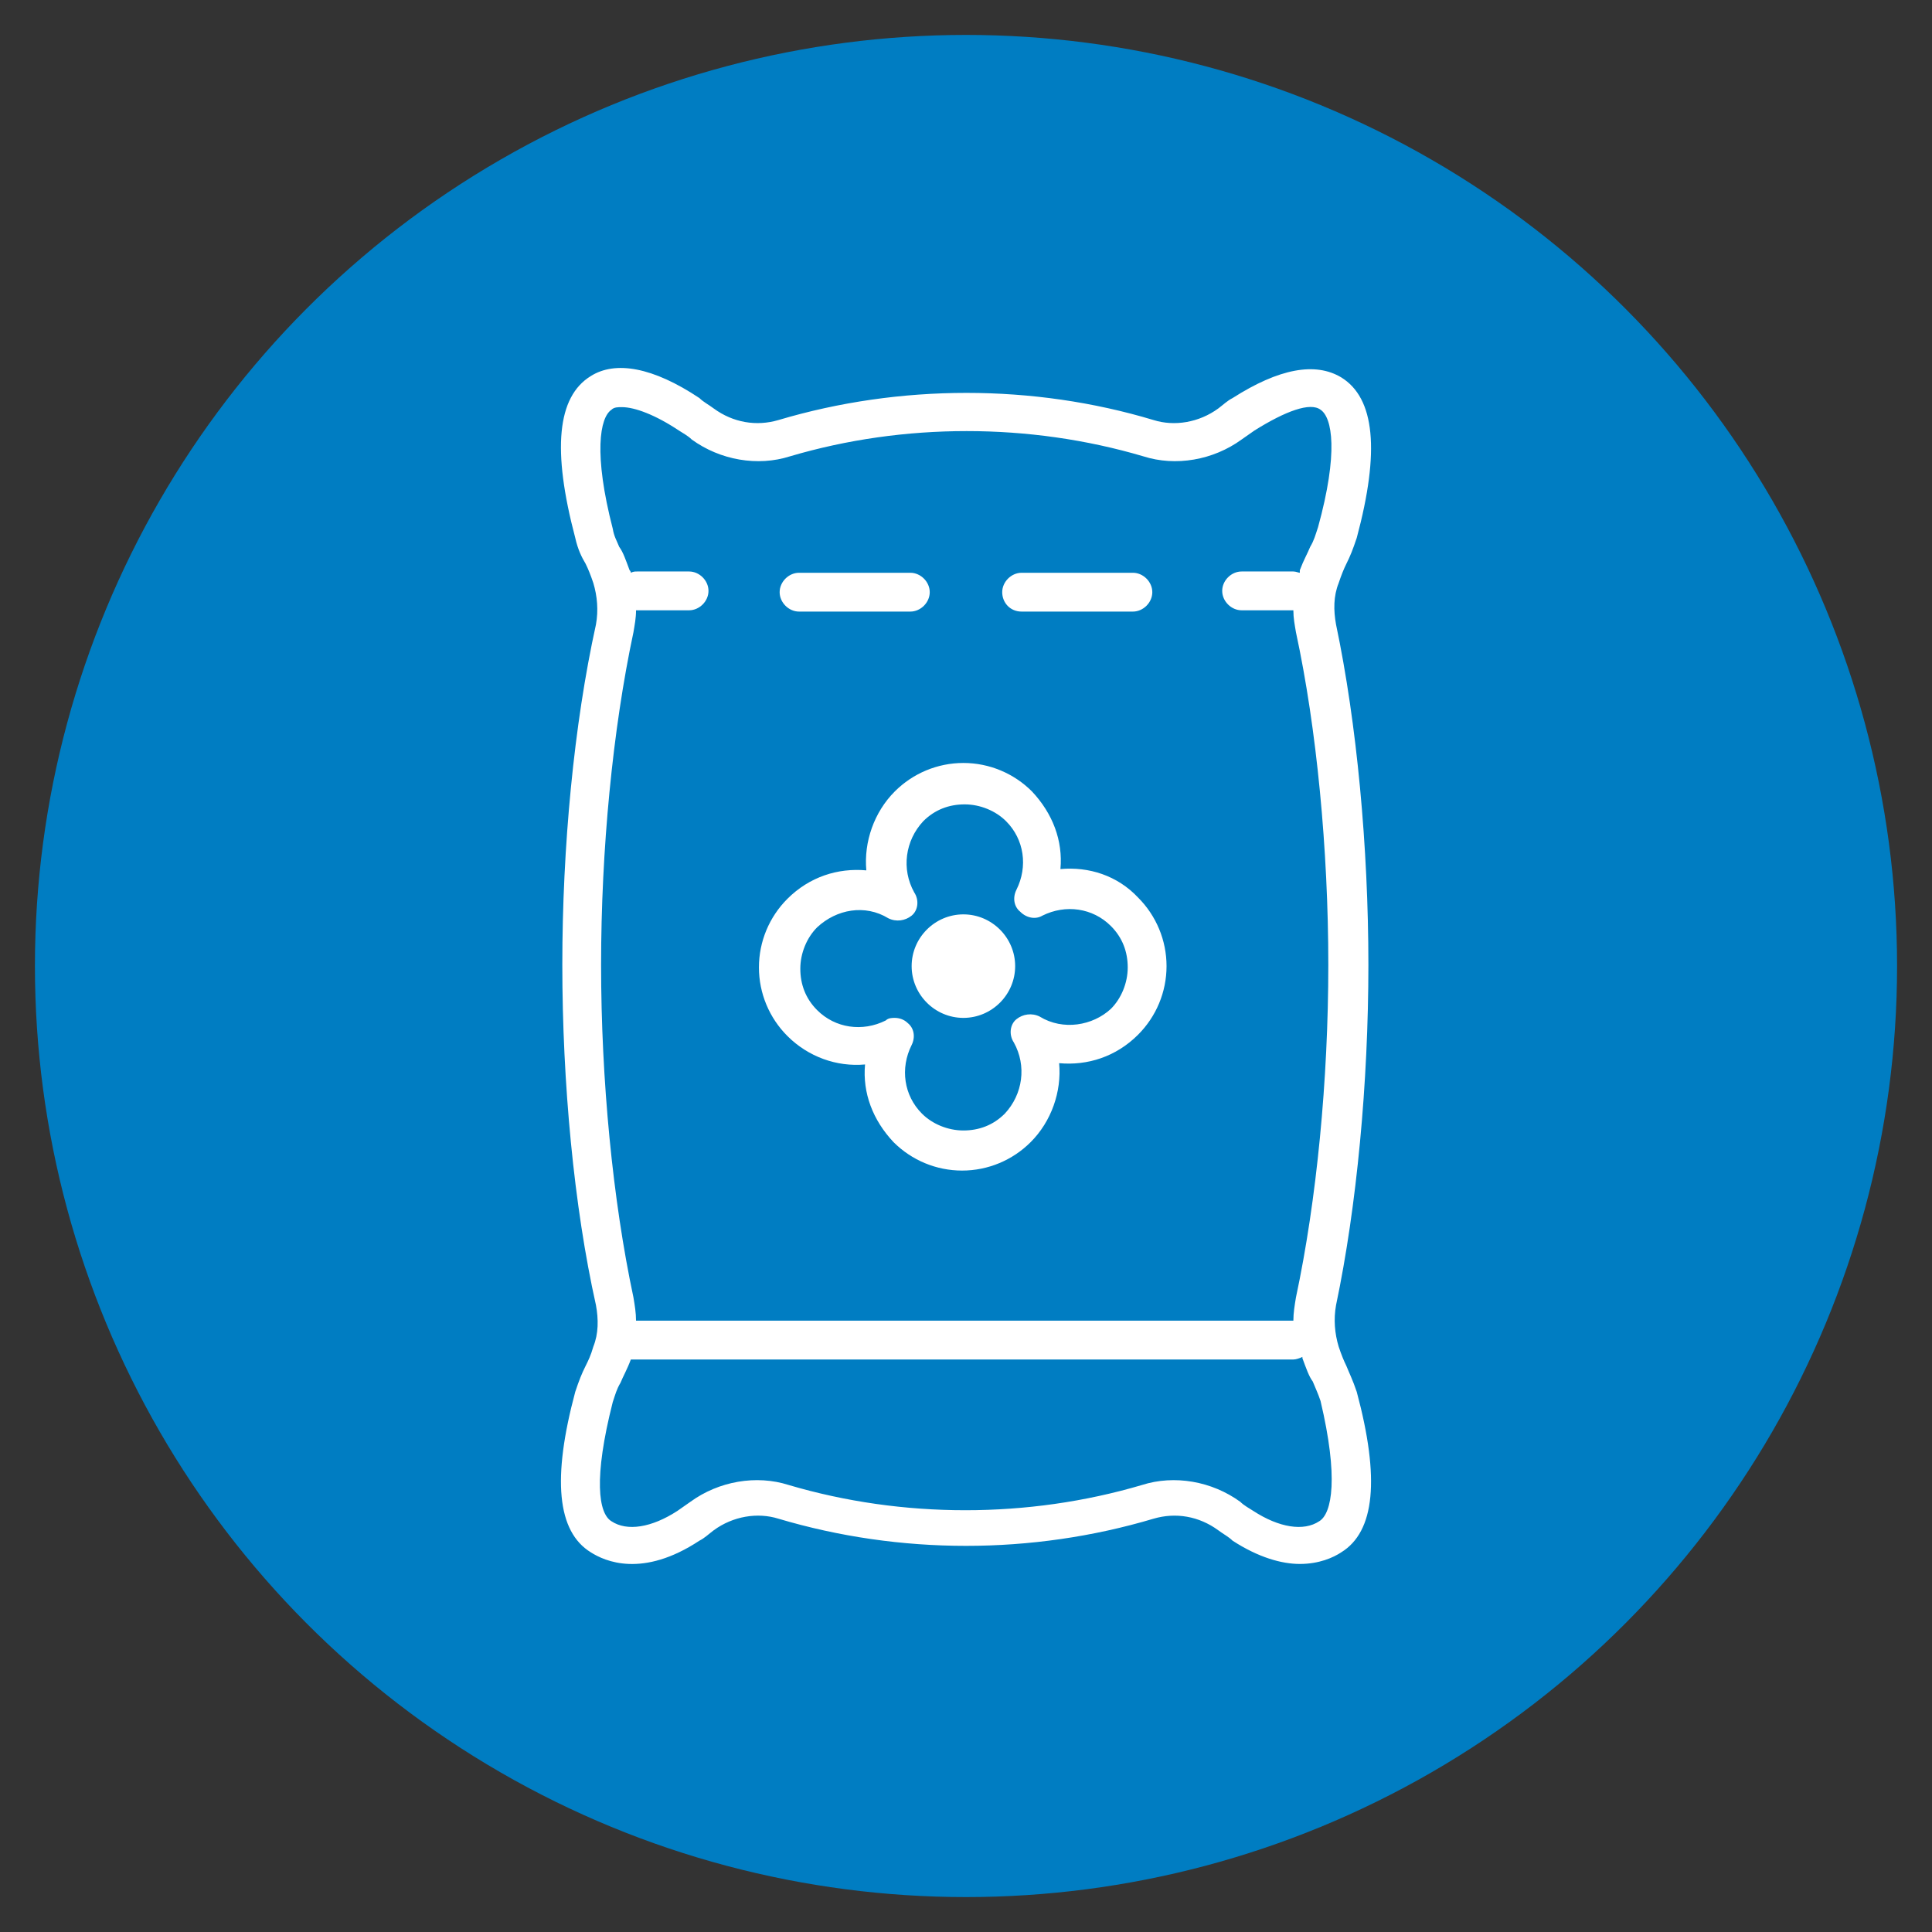
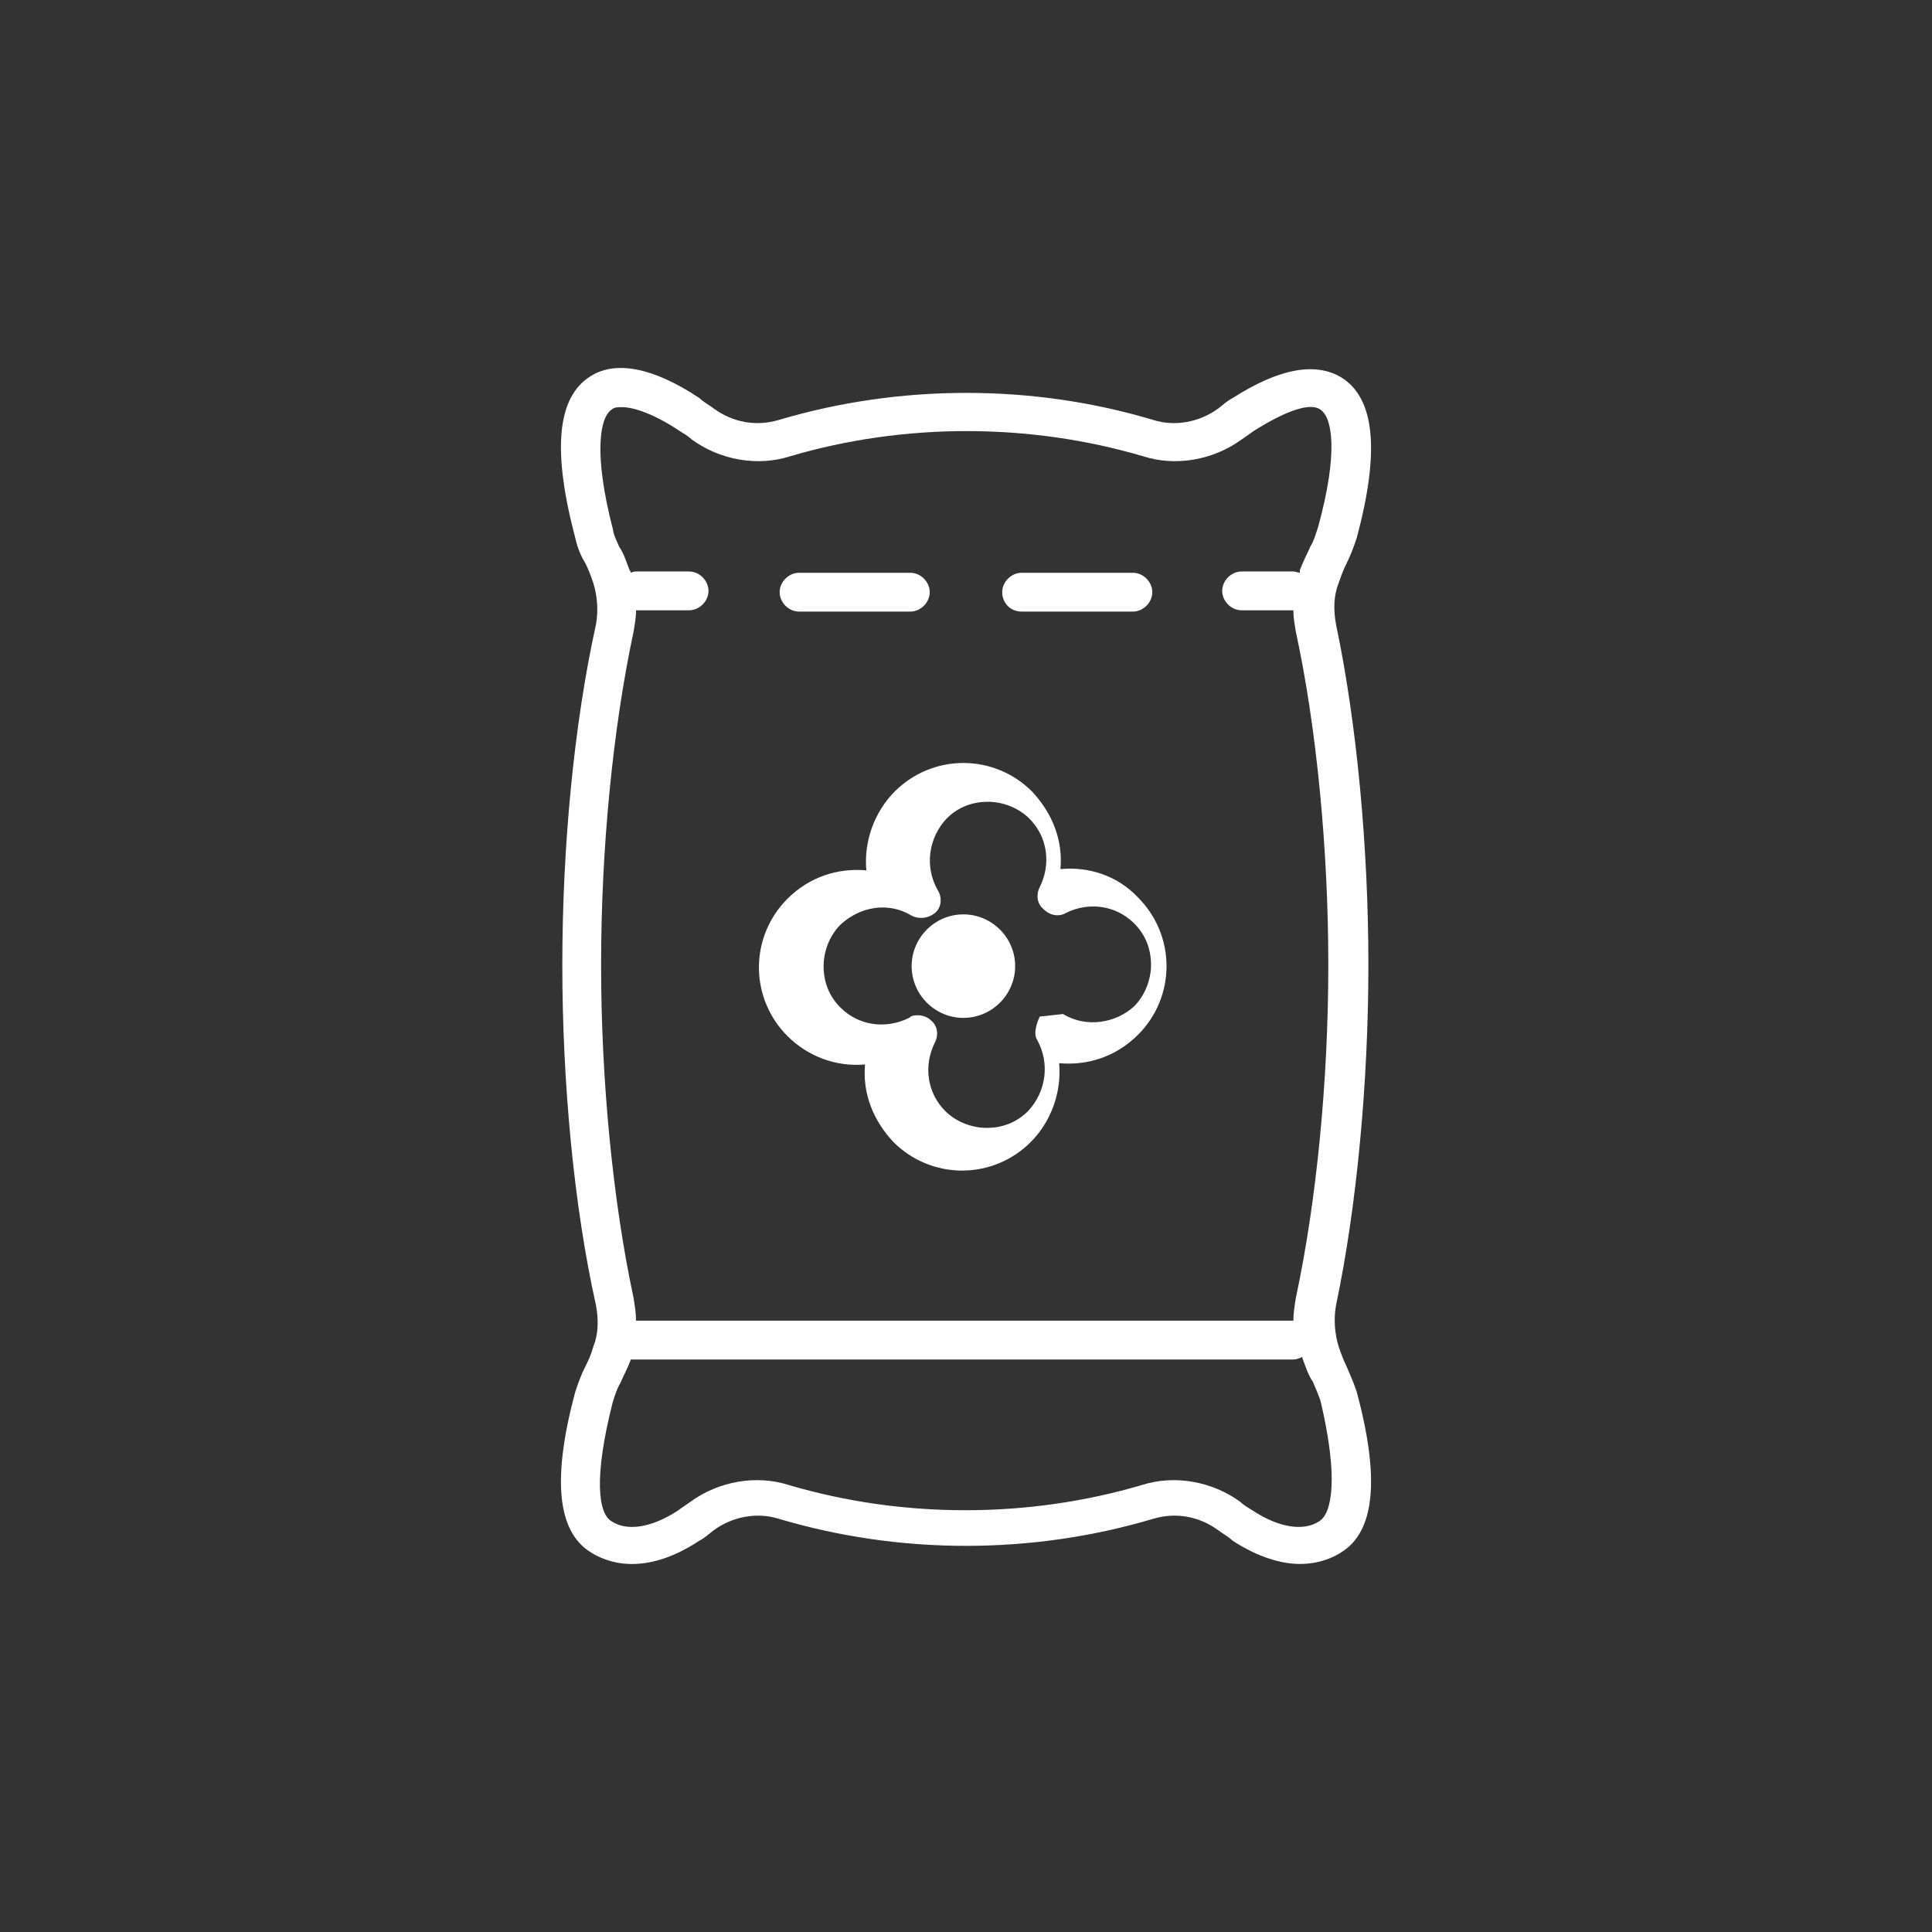
<svg xmlns="http://www.w3.org/2000/svg" id="Layer_1" data-name="Layer 1" viewBox="0 0 90 90">
  <rect x="0" y="0" width="90" height="90" fill="#333333" stroke="none" />
-   <circle cx="45" cy="45" r="43.373" fill="#007dc2" stroke-width="0" />
  <g id="Layer_1-2" data-name="Layer 1-2">
-     <path d="m62.721,63.632c-.121-.241-.241-.542-.362-.904-.181-.603-.241-1.266-.121-1.929.964-4.581,1.507-10.368,1.507-15.853s-.542-11.272-1.507-15.853c-.121-.663-.121-1.326.121-1.929.121-.362.241-.663.362-.904.181-.362.301-.663.482-1.206,1.085-4.039.844-6.51-.723-7.474-1.206-.723-2.893-.422-5.063.964-.241.121-.422.301-.663.482-.904.663-2.049.844-3.014.542-5.606-1.688-11.814-1.688-17.48,0-1.025.301-2.11.121-3.014-.542-.241-.181-.482-.301-.663-.482-2.17-1.447-3.918-1.748-5.063-1.025-1.567.964-1.808,3.436-.723,7.535.121.542.301.904.482,1.206.121.241.241.542.362.904.181.603.241,1.266.121,1.929-1.025,4.641-1.567,10.368-1.567,15.853s.542,11.272,1.567,15.853c.121.663.121,1.326-.121,1.929-.121.422-.241.663-.362.904-.181.362-.301.663-.482,1.206-1.085,4.039-.844,6.51.723,7.474.663.422,2.411,1.206,5.063-.542.241-.121.422-.301.663-.482.904-.663,2.049-.844,3.014-.542,5.666,1.688,11.814,1.688,17.48,0,1.025-.301,2.11-.121,3.014.542.241.181.482.301.663.482,1.206.784,2.291,1.085,3.134,1.085.904,0,1.567-.301,1.929-.542,1.567-.964,1.808-3.436.723-7.474-.181-.542-.362-.904-.482-1.206h0Zm-1.266,7.233c-.723.482-1.869.301-3.074-.482-.181-.121-.422-.241-.603-.422-1.326-.964-3.074-1.266-4.581-.784-5.304,1.567-11.151,1.567-16.456,0-1.507-.482-3.255-.181-4.581.784-.181.121-.422.301-.603.422-1.206.784-2.351.964-3.074.482-.603-.362-.844-1.989.06-5.545.121-.362.181-.603.362-.904.121-.301.301-.603.482-1.085h30.862c.121,0,.301-.06.422-.121v.06c.181.482.301.844.482,1.085.121.301.241.542.362.904.844,3.556.542,5.244-.06,5.606h0Zm-.06-46.293c-.121.362-.181.603-.362.904-.121.301-.301.603-.482,1.085v.121c-.06,0-.181-.06-.301-.06h-2.411c-.482,0-.904.422-.904.904s.422.904.904.904h2.411c0,.362.06.663.121,1.025.964,4.46,1.507,10.127,1.507,15.491s-.542,10.97-1.507,15.491c-.06.362-.121.723-.121,1.085h-30.621c0-.362-.06-.723-.121-1.085-.964-4.521-1.507-10.127-1.507-15.491s.542-10.97,1.507-15.491c.06-.362.121-.663.121-1.025h2.471c.482,0,.904-.422.904-.904s-.422-.904-.904-.904h-2.411c-.121,0-.181,0-.301.06q0-.06-.06-.121c-.181-.482-.301-.844-.482-1.085-.121-.301-.241-.482-.301-.844-.904-3.496-.603-5.184-.06-5.545.121-.121.301-.121.482-.121.603,0,1.567.362,2.652,1.085.181.121.422.241.603.422,1.326.964,3.074,1.266,4.581.784,5.304-1.567,11.151-1.567,16.456,0,1.507.482,3.255.181,4.581-.784.181-.121.422-.301.603-.422,1.447-.904,2.592-1.326,3.074-.964.542.362.844,1.989-.121,5.485h0Zm-14.708,3.014c0-.482.422-.904.904-.904h5.184c.482,0,.904.422.904.904s-.422.904-.904.904h-5.184c-.542,0-.904-.422-.904-.904Zm-10.368,0c0-.482.422-.904.904-.904h5.184c.482,0,.904.422.904.904s-.422.904-.904.904h-5.184c-.482,0-.904-.422-.904-.904Zm13.08,12.899c.121-1.326-.362-2.592-1.326-3.617-.844-.844-1.989-1.326-3.195-1.326s-2.351.482-3.195,1.326c-.964.964-1.447,2.351-1.326,3.677-1.326-.121-2.652.301-3.677,1.326-.844.844-1.326,1.989-1.326,3.195s.482,2.351,1.326,3.195c.964.964,2.291,1.447,3.617,1.326-.121,1.326.362,2.592,1.326,3.617.844.844,1.989,1.326,3.195,1.326s2.351-.482,3.195-1.326c.964-.964,1.447-2.351,1.326-3.677,1.326.121,2.652-.301,3.677-1.326.844-.844,1.326-1.989,1.326-3.195s-.482-2.351-1.326-3.195c-.964-1.025-2.291-1.447-3.617-1.326Zm-.964,6.872c-.362-.181-.784-.121-1.085.121s-.362.723-.121,1.085c.603,1.085.422,2.411-.422,3.315-.542.542-1.206.784-1.929.784s-1.447-.301-1.929-.784c-.844-.844-1.025-2.11-.482-3.195.181-.362.121-.784-.181-1.025-.181-.181-.422-.241-.603-.241-.121,0-.301,0-.422.121-1.085.542-2.351.362-3.195-.482-.542-.542-.784-1.206-.784-1.929s.301-1.447.784-1.929c.904-.844,2.23-1.085,3.315-.422.362.181.784.121,1.085-.121s.362-.723.121-1.085c-.603-1.085-.422-2.411.422-3.315.542-.542,1.206-.784,1.929-.784s1.447.301,1.929.784c.844.844,1.025,2.11.482,3.195-.181.362-.121.784.181,1.025.301.301.723.362,1.025.181,1.085-.542,2.351-.362,3.195.482.542.542.784,1.206.784,1.929s-.301,1.447-.784,1.929c-.844.784-2.23,1.025-3.315.362Zm-1.145-2.351c0,1.326-1.085,2.411-2.411,2.411s-2.411-1.085-2.411-2.411,1.085-2.411,2.411-2.411,2.411,1.085,2.411,2.411Z" fill="#fff" stroke-width="0" />
+     <path d="m62.721,63.632c-.121-.241-.241-.542-.362-.904-.181-.603-.241-1.266-.121-1.929.964-4.581,1.507-10.368,1.507-15.853s-.542-11.272-1.507-15.853c-.121-.663-.121-1.326.121-1.929.121-.362.241-.663.362-.904.181-.362.301-.663.482-1.206,1.085-4.039.844-6.51-.723-7.474-1.206-.723-2.893-.422-5.063.964-.241.121-.422.301-.663.482-.904.663-2.049.844-3.014.542-5.606-1.688-11.814-1.688-17.48,0-1.025.301-2.11.121-3.014-.542-.241-.181-.482-.301-.663-.482-2.17-1.447-3.918-1.748-5.063-1.025-1.567.964-1.808,3.436-.723,7.535.121.542.301.904.482,1.206.121.241.241.542.362.904.181.603.241,1.266.121,1.929-1.025,4.641-1.567,10.368-1.567,15.853s.542,11.272,1.567,15.853c.121.663.121,1.326-.121,1.929-.121.422-.241.663-.362.904-.181.362-.301.663-.482,1.206-1.085,4.039-.844,6.51.723,7.474.663.422,2.411,1.206,5.063-.542.241-.121.422-.301.663-.482.904-.663,2.049-.844,3.014-.542,5.666,1.688,11.814,1.688,17.48,0,1.025-.301,2.11-.121,3.014.542.241.181.482.301.663.482,1.206.784,2.291,1.085,3.134,1.085.904,0,1.567-.301,1.929-.542,1.567-.964,1.808-3.436.723-7.474-.181-.542-.362-.904-.482-1.206h0Zm-1.266,7.233c-.723.482-1.869.301-3.074-.482-.181-.121-.422-.241-.603-.422-1.326-.964-3.074-1.266-4.581-.784-5.304,1.567-11.151,1.567-16.456,0-1.507-.482-3.255-.181-4.581.784-.181.121-.422.301-.603.422-1.206.784-2.351.964-3.074.482-.603-.362-.844-1.989.06-5.545.121-.362.181-.603.362-.904.121-.301.301-.603.482-1.085h30.862c.121,0,.301-.06.422-.121v.06c.181.482.301.844.482,1.085.121.301.241.542.362.904.844,3.556.542,5.244-.06,5.606h0Zm-.06-46.293c-.121.362-.181.603-.362.904-.121.301-.301.603-.482,1.085v.121c-.06,0-.181-.06-.301-.06h-2.411c-.482,0-.904.422-.904.904s.422.904.904.904h2.411c0,.362.06.663.121,1.025.964,4.46,1.507,10.127,1.507,15.491s-.542,10.97-1.507,15.491c-.06.362-.121.723-.121,1.085h-30.621c0-.362-.06-.723-.121-1.085-.964-4.521-1.507-10.127-1.507-15.491s.542-10.97,1.507-15.491c.06-.362.121-.663.121-1.025h2.471c.482,0,.904-.422.904-.904s-.422-.904-.904-.904h-2.411c-.121,0-.181,0-.301.06q0-.06-.06-.121c-.181-.482-.301-.844-.482-1.085-.121-.301-.241-.482-.301-.844-.904-3.496-.603-5.184-.06-5.545.121-.121.301-.121.482-.121.603,0,1.567.362,2.652,1.085.181.121.422.241.603.422,1.326.964,3.074,1.266,4.581.784,5.304-1.567,11.151-1.567,16.456,0,1.507.482,3.255.181,4.581-.784.181-.121.422-.301.603-.422,1.447-.904,2.592-1.326,3.074-.964.542.362.844,1.989-.121,5.485h0Zm-14.708,3.014c0-.482.422-.904.904-.904h5.184c.482,0,.904.422.904.904s-.422.904-.904.904h-5.184c-.542,0-.904-.422-.904-.904Zm-10.368,0c0-.482.422-.904.904-.904h5.184c.482,0,.904.422.904.904s-.422.904-.904.904h-5.184c-.482,0-.904-.422-.904-.904Zm13.08,12.899c.121-1.326-.362-2.592-1.326-3.617-.844-.844-1.989-1.326-3.195-1.326s-2.351.482-3.195,1.326c-.964.964-1.447,2.351-1.326,3.677-1.326-.121-2.652.301-3.677,1.326-.844.844-1.326,1.989-1.326,3.195s.482,2.351,1.326,3.195c.964.964,2.291,1.447,3.617,1.326-.121,1.326.362,2.592,1.326,3.617.844.844,1.989,1.326,3.195,1.326s2.351-.482,3.195-1.326c.964-.964,1.447-2.351,1.326-3.677,1.326.121,2.652-.301,3.677-1.326.844-.844,1.326-1.989,1.326-3.195s-.482-2.351-1.326-3.195c-.964-1.025-2.291-1.447-3.617-1.326Zm-.964,6.872s-.362.723-.121,1.085c.603,1.085.422,2.411-.422,3.315-.542.542-1.206.784-1.929.784s-1.447-.301-1.929-.784c-.844-.844-1.025-2.11-.482-3.195.181-.362.121-.784-.181-1.025-.181-.181-.422-.241-.603-.241-.121,0-.301,0-.422.121-1.085.542-2.351.362-3.195-.482-.542-.542-.784-1.206-.784-1.929s.301-1.447.784-1.929c.904-.844,2.23-1.085,3.315-.422.362.181.784.121,1.085-.121s.362-.723.121-1.085c-.603-1.085-.422-2.411.422-3.315.542-.542,1.206-.784,1.929-.784s1.447.301,1.929.784c.844.844,1.025,2.11.482,3.195-.181.362-.121.784.181,1.025.301.301.723.362,1.025.181,1.085-.542,2.351-.362,3.195.482.542.542.784,1.206.784,1.929s-.301,1.447-.784,1.929c-.844.784-2.23,1.025-3.315.362Zm-1.145-2.351c0,1.326-1.085,2.411-2.411,2.411s-2.411-1.085-2.411-2.411,1.085-2.411,2.411-2.411,2.411,1.085,2.411,2.411Z" fill="#fff" stroke-width="0" />
  </g>
</svg>